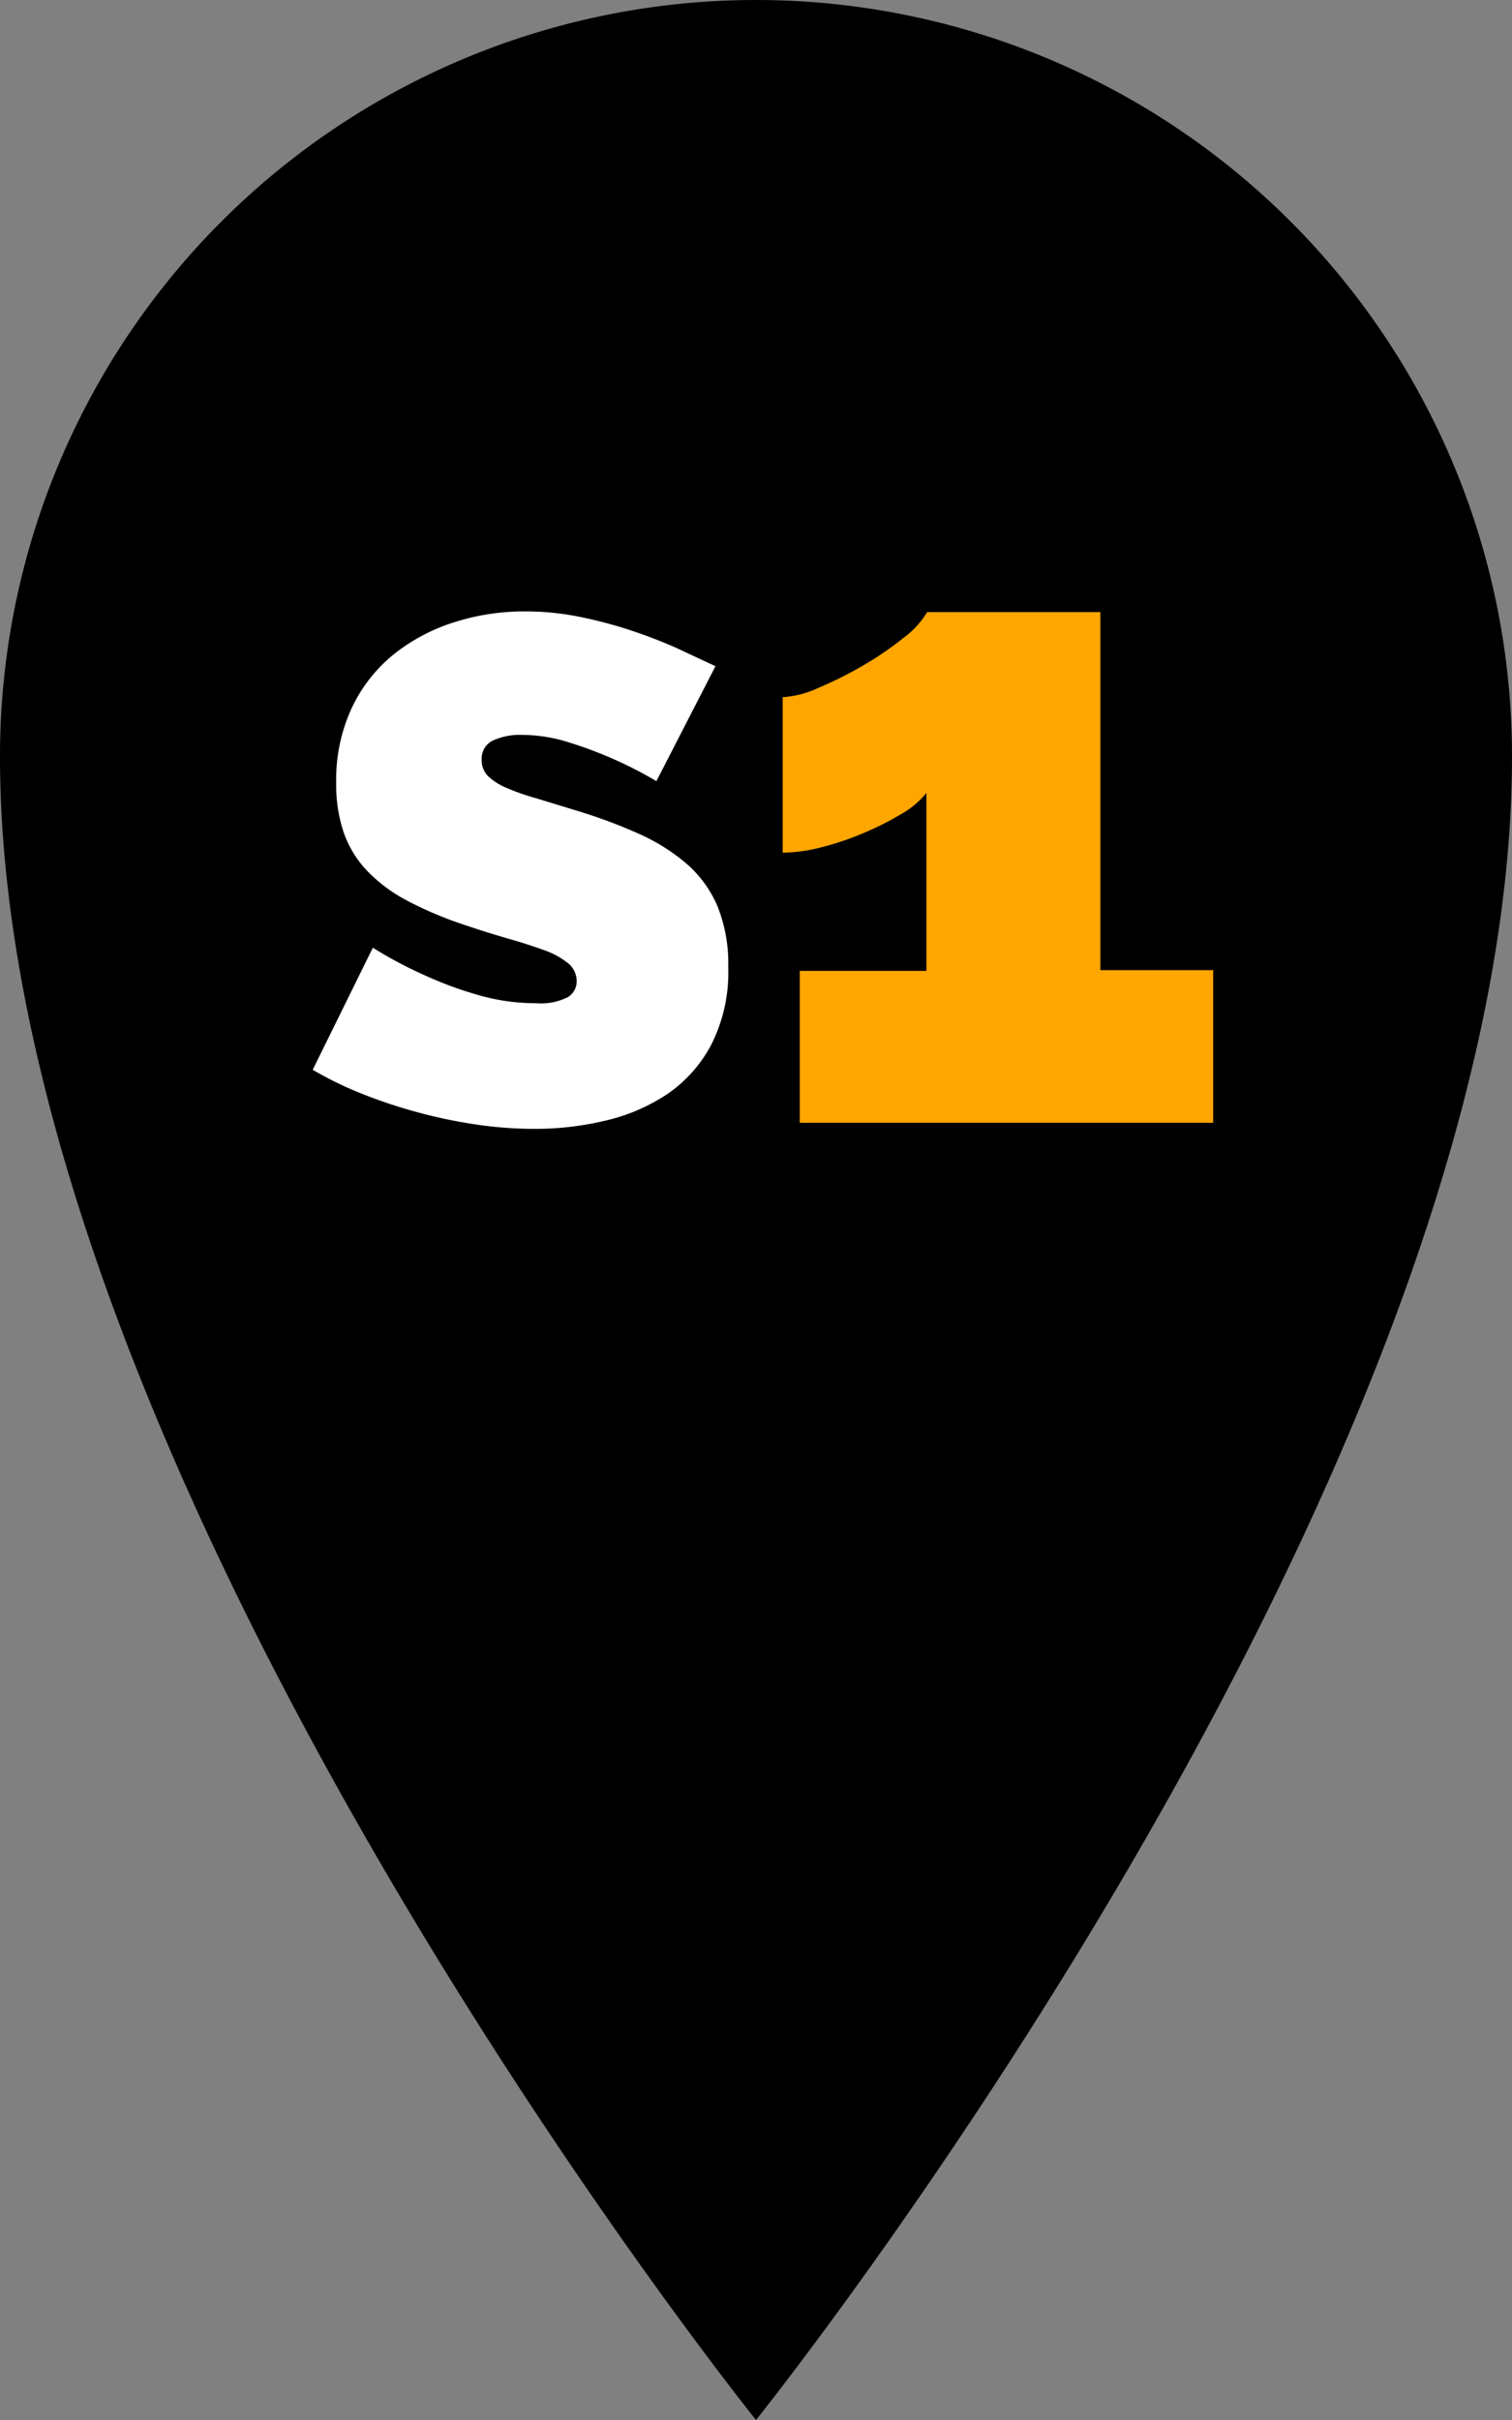
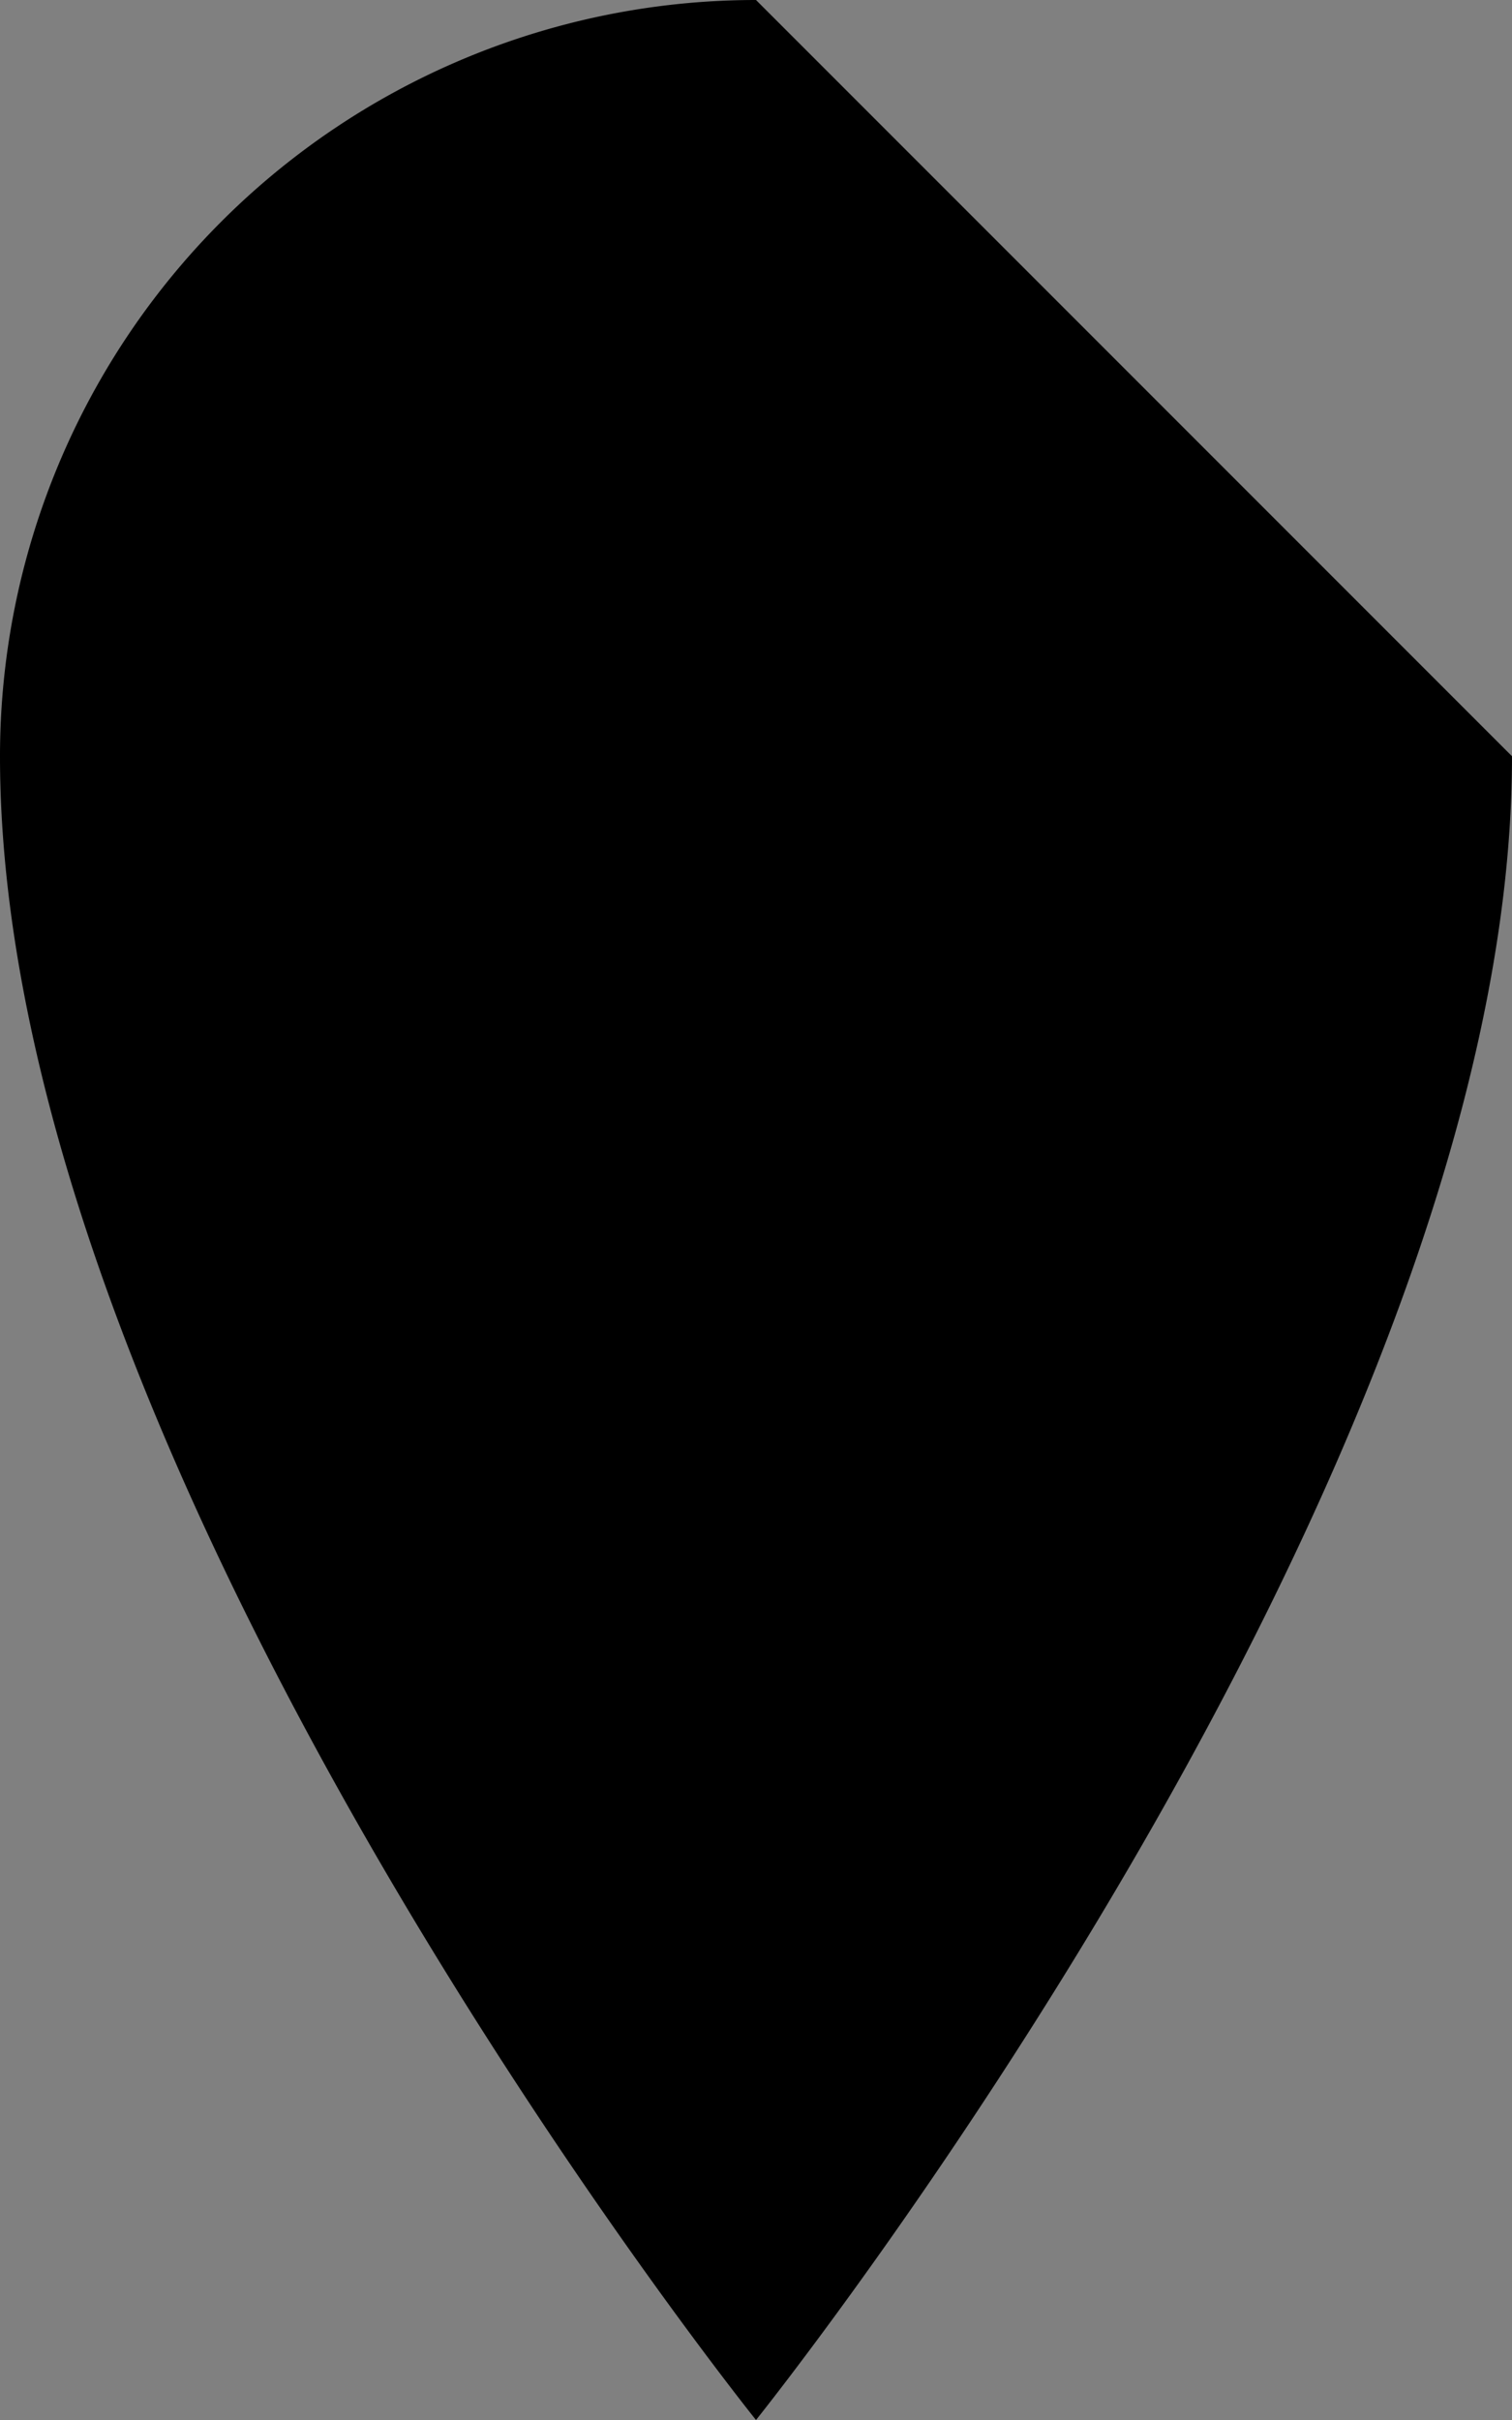
<svg xmlns="http://www.w3.org/2000/svg" id="home" viewBox="0 0 42.5 68">
  <rect x="0" y="0" width="42.5" height="68" fill="#808080" stroke="none" />
  <defs>
    <style>.cls-1{fill:#fff;}.cls-2{fill:#ffa600;}</style>
  </defs>
  <title>marker-s1</title>
  <g id="Maps">
    <g id="S1">
-       <path d="M3185.54,7207.59a21.25,21.25,0,0,0-21.25,21.25c0,20.29,21.25,46.75,21.25,46.75s21.25-26.46,21.25-46.75A21.25,21.25,0,0,0,3185.54,7207.59Z" transform="translate(-3164.29 -7207.59)" />
-       <path class="cls-1" d="M3182.74,7229.54a11.06,11.06,0,0,0-1.25-.64,11.55,11.55,0,0,0-1.21-.45,4.4,4.4,0,0,0-1.31-.21,1.83,1.83,0,0,0-.83.16,0.56,0.56,0,0,0-.31.54,0.62,0.62,0,0,0,.18.46,1.71,1.71,0,0,0,.52.33,6.45,6.45,0,0,0,.83.29l1.11,0.34a14.5,14.5,0,0,1,1.78.66,5.49,5.49,0,0,1,1.35.85,3.3,3.3,0,0,1,.86,1.19,4.34,4.34,0,0,1,.3,1.71,4.5,4.5,0,0,1-.47,2.16,3.86,3.86,0,0,1-1.24,1.4,5.26,5.26,0,0,1-1.75.75,8.47,8.47,0,0,1-2,.23,11,11,0,0,1-1.61-.12,13.86,13.86,0,0,1-1.64-.34,14.31,14.31,0,0,1-1.57-.52,10.08,10.08,0,0,1-1.4-.68l1.69-3.43a11.76,11.76,0,0,0,1.47.78,10.41,10.41,0,0,0,1.46.54,5.82,5.82,0,0,0,1.66.24,1.69,1.69,0,0,0,.89-0.17,0.52,0.52,0,0,0,.25-0.45,0.65,0.65,0,0,0-.25-0.51,2.3,2.3,0,0,0-.69-0.37q-0.44-.16-1-0.32t-1.21-.38a10.46,10.46,0,0,1-1.63-.69,4.4,4.4,0,0,1-1.12-.84,3,3,0,0,1-.65-1.07,4.19,4.19,0,0,1-.21-1.39,4.78,4.78,0,0,1,.43-2.09,4.28,4.28,0,0,1,1.17-1.51,5.25,5.25,0,0,1,1.7-.91,6.46,6.46,0,0,1,2-.31,7.68,7.68,0,0,1,1.53.15,12.19,12.19,0,0,1,1.44.38,13.79,13.79,0,0,1,1.3.5l1.09,0.51Z" transform="translate(-3164.29 -7207.59)" />
-       <path class="cls-2" d="M3198.39,7234.87v4.27h-11.62v-4.27h3.56v-5a2.47,2.47,0,0,1-.7.59,8.49,8.49,0,0,1-1.07.54,8.1,8.1,0,0,1-1.19.4,4.52,4.52,0,0,1-1.08.15v-4.37a2.77,2.77,0,0,0,1-.26,10.86,10.86,0,0,0,1.26-.63,9,9,0,0,0,1.14-.78,2.47,2.47,0,0,0,.66-0.72h4.87v10.06h3.19Z" transform="translate(-3164.29 -7207.59)" />
+       <path d="M3185.54,7207.59a21.25,21.25,0,0,0-21.25,21.25c0,20.29,21.25,46.75,21.25,46.75s21.25-26.46,21.25-46.75Z" transform="translate(-3164.29 -7207.59)" />
    </g>
  </g>
</svg>